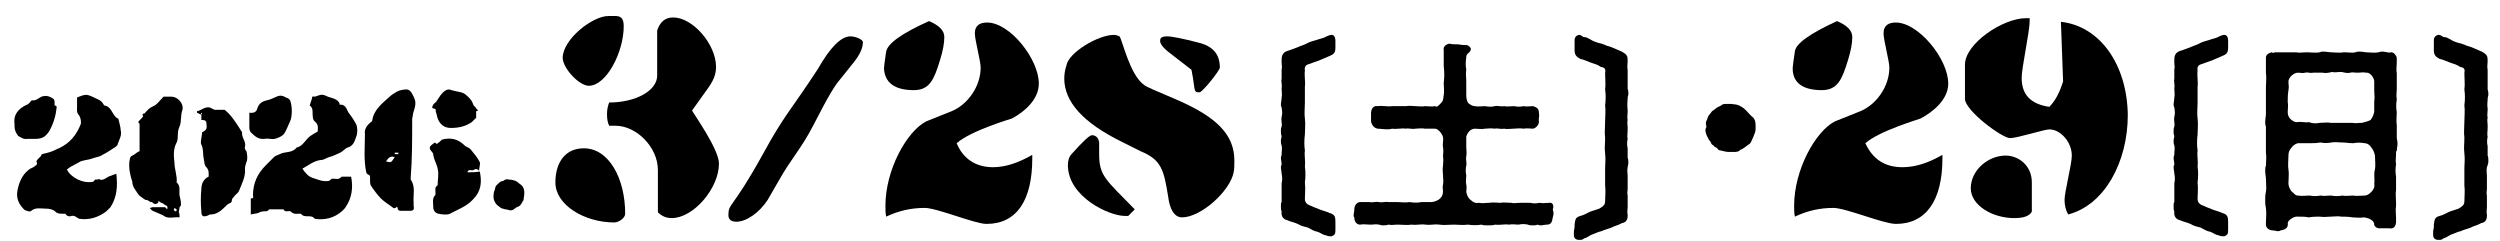
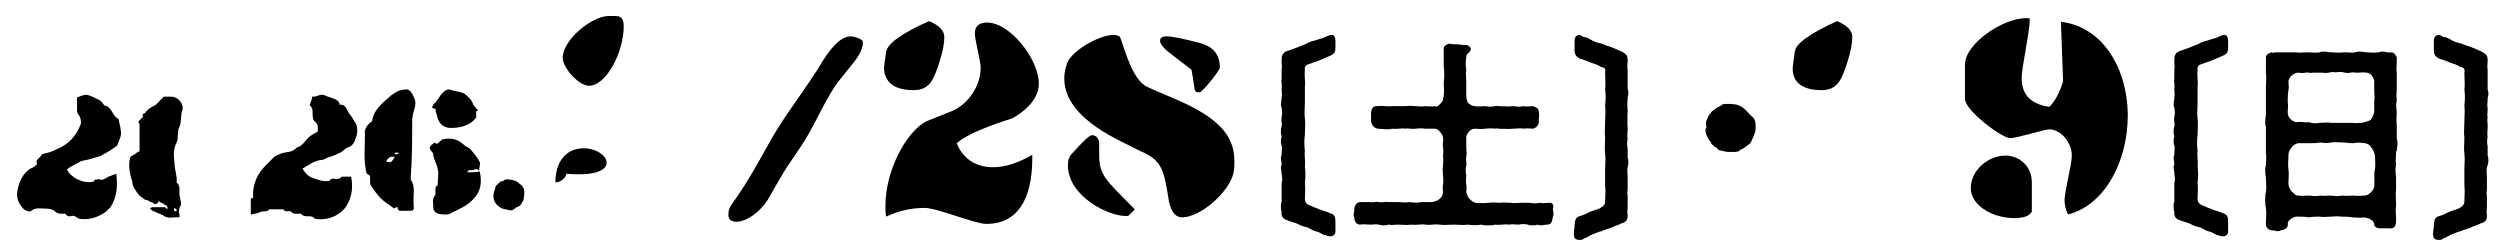
<svg xmlns="http://www.w3.org/2000/svg" version="1.1" id="レイヤー_1" x="0px" y="0px" viewBox="0 0 343.9 33.2" style="enable-background:new 0 0 343.9 33.2;" xml:space="preserve">
  <g>
-     <path d="M80.3,20.4c-2.5,0-3.9,1.9-3.9,4.7c0,3.1,4,5.5,8.1,5.5c0.6,0,1.5-0.6,1.5-1.2C86,24.6,83.8,20.4,80.3,20.4z" />
-     <path d="M97.2,12.4c0.9-1.2,1.3-2.1,1.3-3.2c0-3.1-3.2-6.8-5.9-6.8c-1.1,0-1.8,0.6-2.2,1.8v6.2c0,2.1-3,3.7-6.6,3.7   c-0.2,0.5-0.3,1-0.3,1.6c0,0.7,0.1,1.2,0.3,1.6c0.3,0,0.6,0,0.9,0c2.8,0,5.8,2.9,5.8,6.1v5.8c0.5,0.5,1.1,0.8,1.9,0.8   c3,0,6.5-4.1,6.5-7.5c0-2-3.6-7-3.7-7.3L97.2,12.4z" />
+     <path d="M80.3,20.4c-2.5,0-3.9,1.9-3.9,4.7c0.6,0,1.5-0.6,1.5-1.2C86,24.6,83.8,20.4,80.3,20.4z" />
    <path d="M81,11.8c2.4,0,4.8-4.6,4.8-8.2c0-1.2-0.5-1.4-1.2-1.4h-0.9c-2.2,0-6.3,3.2-6.3,5.8C77.5,9.5,79.7,11.8,81,11.8z" />
    <path d="M117,5c-1.3,0-2.8,1.5-4.5,4.5c-3.8,5.8-4.6,6.3-7.5,11.6c-4.3,7.8-4.8,6.8-4.8,8.5c0,0.6,0.4,0.9,1.1,0.9   c1.4,0,3.2-1.3,4.3-3l1.5-2.6c1.8-3.2,3.1-4.4,4.8-7.7c2.2-4.3,3-5.5,3.6-6.2l1.6-2c1.1-1.3,1.6-2.3,1.6-3.2   C118.7,5.4,117.6,5,117,5z" />
    <path d="M142.9,11.5c0-3.4-4-8.4-7.1-8.4c-0.9,0-1.7,0.3-1.7,1.5c0,0.9,0.8,3.8,0.8,4.7c0,2.6-1.8,5.1-4,6l-3.5,1.4   c-2.7,1.4-5.6,6.7-5.6,11.6c0,0.5,0,1,0.1,1.5c1.7-0.8,3.4-1.2,5.3-1.2c1.7,0,6.9,2.2,8.5,2.2c4.2,0,6.3-3.3,6.3-9v-0.5   c-1.9,1.1-3.7,1.7-5.4,1.7c-2.3,0-4.1-1.1-5-3.3c1.9-1.7,7.3-3.3,7.6-3.4C140.9,15.4,142.9,13.7,142.9,11.5z" />
    <path d="M125.7,12.4c2.2,0,2.8-1.5,3.6-4.1c0.4-1.3,0.6-2.3,0.6-3.2c0-0.9-0.7-1.6-2.1-2.2c-3.8,1.7-5.7,3.1-5.9,4.2   c-0.2,1.3-0.3,2.1-0.3,2.3C121.7,11.4,123.1,12.4,125.7,12.4z" />
    <path d="M160.8,7.2l3.1,2.4l0.2,1.1c0.3,1.8,0.1,2,0.9,2c0.4,0,2.8-3,2.8-3.4c0-1.8-0.9-2.9-2.8-3.4c-2.3-0.6-3.8-0.9-4.5-0.9   c-0.6,0-0.9,0.2-0.9,0.5C159.5,5.9,159.9,6.5,160.8,7.2z" />
    <path d="M161.6,13.6c-2.6-1.1-4-1.7-4.2-1.9c-2-1.4-3-6.2-3.4-6.7c-0.2-0.1-0.5-0.2-0.8-0.2c-2.1,0-6.2,2.4-6.5,4.2   c-0.2,0.6-0.3,1.2-0.3,1.8c0,3.2,2.6,6.1,7.9,8.7l2.6,1.3c2.9,1.2,3.2,2.6,3.8,6.3c0.2,1.6,0.8,2.8,1.9,2.8c2.6,0,6.6-3.6,7.1-6.2   c0.1-0.5,0.1-1,0.1-1.6C169.8,18.6,167.5,16.1,161.6,13.6z" />
    <path d="M151.2,21.2v-1.6c-0.1-0.7-0.5-1-1-1c-0.3,0-1.2,0.8-2.8,2.6c-0.3,0.3-0.5,0.8-0.5,1.5c0,4.4,5.7,7,7.8,7   c0.2,0,0.3,0,0.5,0l0.9-0.9C152.1,24.7,151.2,24.2,151.2,21.2z" />
    <path d="M183.7,5.6C183.7,5.6,183.7,5.6,183.7,5.6c0-0.5-0.2-0.8-0.5-0.8c0,0-0.1,0-0.1,0c-0.1,0-0.4,0.1-0.6,0.2   c-0.5,0.3-0.9,0.3-1.4,0.5c-0.3,0.1-0.8,0.2-1.2,0.4c-0.5,0.3-1,0.4-1.4,0.6c-0.6,0.2-1,0.4-1.4,0.5c-0.6,0.2-0.8,0.6-0.8,1.2   c0,0.1,0,0.2,0,0.4c0,0.4,0.1,0.7,0,0.9c0,0.5,0,0.8,0,1.3c-0.1,0.5,0.1,0.9,0,1.3c0,0.6,0.1,0.9,0,1.3c0,0.4-0.1,0.7-0.1,1   c0,0.1,0,0.2,0.1,0.4c0.1,0.6,0.1,0.8,0,1.3c-0.1,0.5,0.1,0.9,0,1.3c-0.1,0.2-0.1,0.5-0.1,0.7c0,0.2,0,0.4,0.1,0.6   c0,0.2-0.1,0.4-0.1,0.6c0,0.3,0,0.5,0.1,0.7c0.1,0.4,0,0.8,0,1.1c0,0.1,0,0.1,0,0.2c0,0.1-0.1,0.2-0.1,0.4c0,0.3,0.1,0.6,0.1,0.9   c0,0.1-0.1,0.2-0.1,0.4c0,0.3,0.1,0.6,0.1,0.9c0.1,0.4,0.1,1,0,1.3c0,0.5,0,1,0,1.3c0,0.4,0,0.8,0,1.3c-0.1,0.1-0.1,0.3-0.1,0.5   c0,0.3,0,0.6,0.1,0.8c-0.1,0.7,0.3,1.1,0.8,1.2c0.4,0.2,1,0.3,1.4,0.5c0.5,0.3,1,0.4,1.4,0.5c0.4,0.2,0.8,0.5,1.4,0.6   c0.5,0.2,0.6,0.4,1.2,0.5c0.1,0.1,0.4,0.1,0.5,0.1c0.1,0,0.1,0,0.2,0c0.4-0.2,0.5-0.3,0.5-0.8c0-0.2,0-0.3,0-0.4c0-0.3,0-0.5,0-0.8   c0-0.7-0.1-1-0.8-1.2c-0.4-0.2-0.9-0.3-1.4-0.5c-0.4-0.2-0.6-0.2-1.2-0.5c-0.6-0.2-0.8-0.5-0.8-1c0-0.7,0.1-1.3,0-2.2   c0.1-0.7,0.1-1.5,0-2.2c0.1-0.8-0.1-1.4,0-2.2c-0.1-0.7-0.1-1.4,0-2.2c0-0.6,0.1-1.5,0-2.2c-0.1-0.6,0-1.5,0-2.2c0-0.8,0-1.3,0-2.2   c0.1-0.6-0.1-1.4,0-2.2c-0.1-0.6,0.2-0.8,0.6-0.9c0.6-0.2,0.8-0.3,1.4-0.5c0.4-0.2,1-0.4,1.4-0.6c0.5-0.2,0.8-0.4,0.8-1.1V6.9   c0-0.1,0-0.2,0-0.3c0-0.2,0-0.4,0-0.7V5.6z" />
    <path d="M213.1,27.9c-0.4,0-0.8,0.1-1.3,0c-0.5,0.1-0.9,0.1-1.3,0c-0.5,0-0.8,0-1.3,0c-0.6,0-0.9,0.1-1.3,0c-0.6,0-1.2-0.1-1.5,0   c-0.4,0-1-0.1-1.6,0c-0.5,0-0.7,0.1-1.4,0c-0.4,0.1-0.8-0.1-1.1-0.4c-0.4-0.3-0.5-0.7-0.6-1.1c0-0.3,0.1-0.6,0-1   c-0.1-0.4,0-0.9,0-1.3c-0.1-0.4-0.1-0.9,0-1.3c0.1-0.4-0.1-0.8,0-1.3c0.1-0.5,0-0.8,0-1.3c0-0.4,0-1,0-1.4c0.1-0.4,0.5-1.1,1.2-1.1   c0.3,0,0.9,0.1,1.4,0c0.4,0,0.8-0.1,1.3,0c0.4-0.1,0.8,0.1,1.3,0c0.3,0.1,1,0,1.3,0c0.4,0,0.9-0.1,1.4,0c0.3-0.1,0.9,0,1.3,0   c0.4-0.1,0.8-0.5,0.8-1c-0.1-0.3,0.1-0.7,0-1.1c0-0.6-0.2-0.8-0.8-1c-0.4,0-1,0.1-1.3,0c-0.5,0.1-0.9,0.1-1.3,0c-0.4,0-1,0.1-1.4,0   c-0.4,0.1-0.8-0.1-1.3,0c-0.3,0.1-0.9,0.1-1.3,0c-0.5,0-1,0.1-1.4,0c-0.3,0-0.5-0.1-0.9-0.4c-0.2-0.2-0.3-0.7-0.3-1.1   c0-0.7,0-1.3,0-1.8c0-0.7-0.1-1.2,0-1.7c-0.1-0.5-0.1-1.1,0-1.7c0-0.2,0-0.4,0.4-0.7c0.1-0.1,0.3-0.3,0.2-0.6   c-0.1-0.1-0.2-0.3-0.5-0.4c-0.5,0-0.7,0-1.2-0.1c-0.5,0-0.9,0-1.2-0.1c-0.6,0.1-0.9,0.5-0.8,0.9c0,0.8,0,1.6,0,2.2   c0.1,0.9,0.1,1.4,0,2.3c0,0.5,0.1,1.3,0,1.7c-0.1,0.5,0,0.7-0.4,1.1c-0.3,0.3-0.5,0.6-0.8,0.4c-0.5,0.1-0.9,0-1.4,0   c-0.4,0.1-0.8,0-1.3,0c-0.4,0-0.8-0.1-1.3,0c-0.7,0-1.2,0-1.9,0c-0.7,0.1-1.2-0.1-2,0c-0.6-0.1-0.9,0.4-0.9,1v1.1   c0.1,0.5,0.4,0.9,0.9,1c0.5,0,1.4,0.2,2,0c0.6,0.1,1.3-0.1,1.9,0c0.3-0.1,0.8,0.1,1.3,0c0.4,0,0.9-0.1,1.3,0c0.5,0,0.9,0,1.4,0   c0.5,0,1.1,0.9,1.1,1.2c0.1,0.4-0.1,0.9,0,1.3c0.1,0.6,0,0.9,0,1.3c0.1,0.5,0,0.9,0,1.3c-0.1,0.5,0,1,0,1.3c0,0.5,0.1,0.8,0,1.3   c-0.1,0.4,0,0.6,0,0.9c0,0.4-0.1,0.7-0.4,1c-0.3,0.3-0.9,0.5-1.2,0.5c-0.4,0-0.8,0-1.4,0c-0.5,0.1-0.9,0.1-1.6,0   c-0.6,0.1-1.1,0-1.6,0c-0.5,0-0.9,0-1.3,0c-0.4-0.1-0.8,0.1-1.3,0c-0.5-0.1-0.9,0.1-1.3,0c-0.6,0-0.9,0-1.3,0c-0.4,0-0.8,0.4-0.8,1   c0,0.3-0.1,0.6-0.1,0.8c0,0.1,0,0.2,0.1,0.3c0,0.7,0.4,1,0.8,1c0.4-0.1,1,0,1.3,0c0.1,0,0.2,0,0.3,0c0.3,0,0.5-0.1,1,0   c0.1,0,0.3,0.1,0.5,0.1c0.3,0,0.5,0,0.8-0.1c0.5,0.1,0.7,0,1.3,0c0.7,0,1.2,0.1,1.9,0c0.7,0.1,1.2-0.1,1.9,0c0.7,0.1,1.2-0.1,1.9,0   c0.6,0.1,1.3,0,2,0c0.6,0,1.3,0.1,1.9,0c0.7,0.1,1.3,0.1,1.9,0c0.2,0.1,0.5,0.1,0.8,0.1c0.4,0,0.8,0,1.1-0.1c0.6,0.1,1.2-0.1,1.9,0   c0.4-0.1,0.8,0,1.3,0c0.4-0.1,0.8-0.1,1.3,0c0.1,0.1,0.4,0.1,0.7,0.1c0.2,0,0.4,0,0.6-0.1c0.2,0.1,0.4,0.1,0.5,0.1   c0.2,0,0.5-0.1,0.8-0.1c0.6,0,0.7-0.4,0.8-1c0-0.1,0.1-0.3,0.1-0.4c0-0.2,0-0.4-0.1-0.7C213.8,28.3,213.6,27.8,213.1,27.9z" />
    <path d="M223.9,13.5c0-0.2,0.1-0.4,0.1-0.6c0-0.2,0-0.4-0.1-0.7c0-0.4,0-0.8,0-1.3c0-0.4,0-0.7,0-1.1V9.6c-0.1-0.5,0-0.7,0-1.3   c0-0.6-0.1-0.8-0.8-1.2c-0.5-0.2-0.9-0.4-1.4-0.6c-0.4-0.1-0.9-0.3-1.4-0.5c-0.5-0.1-1.1-0.3-1.4-0.5c-0.4-0.2-0.6-0.4-1-0.4   c-0.2,0-0.4-0.3-0.6-0.3c0,0-0.1,0-0.1,0c-0.5,0.1-0.6,0.5-0.6,0.7v0.1c0,0.1,0,0.4,0,0.6c0,0.2,0,0.4,0,0.7c0,0.6,0.2,0.9,0.8,1.2   c0.5,0.1,1.1,0.4,1.4,0.5c0.6,0.2,1,0.3,1.4,0.6c0.6,0.1,0.7,0.3,0.6,0.9c0,0.7,0.1,1.6,0,2.2c0.1,0.7,0.1,1.4,0,2.2   c0.1,0.6,0,1.5,0,2.2c0,0.8-0.1,1.6,0,2.2c0,0.9-0.1,1.4,0,2.2c0.1,0.9,0,1.4,0,2.2c0,0.6,0,1.6,0,2.2c0.1,0.8,0,1.5,0,2.2   c0,0.5-0.3,0.7-0.8,1l-1.2,0.4c-0.5,0.2-0.9,0.5-1.4,0.6c-0.7,0.2-0.7,0.5-0.8,1.2c0,0.1,0,0.2,0,0.3c0,0.2-0.1,0.5-0.1,0.7v0.1   c0,0.1,0,0.1,0,0.2c0,0.3,0,0.7,0.6,0.8h0.2c0.2,0,0.4,0,0.6-0.2c0.4-0.1,0.6-0.3,1-0.5c0.6-0.2,0.9-0.4,1.4-0.5   c0.4-0.2,0.9-0.3,1.4-0.5c0.3-0.2,0.9-0.3,1.4-0.6c0.6-0.1,0.8-0.5,0.8-1v-0.2c-0.1-0.4,0-0.6,0-1c0-0.1,0-0.2,0-0.3   c0-0.3,0-0.7,0-1v-0.3c-0.1-0.3,0-0.6,0-1c0-0.1,0-0.2,0-0.3c0-0.2,0-0.6,0-1c0-0.1,0-0.2,0-0.3v-0.1c0-0.4-0.1-0.7,0-1.2   c0-0.1,0.1-0.4,0.1-0.6s0-0.5-0.1-0.7c0-0.3,0-0.6,0-0.9c0-0.1,0-0.3,0-0.4c-0.1-0.4-0.1-0.8,0-1.3c-0.1-0.3,0-0.7,0-1.3   c0-0.1,0-0.2,0-0.3c0-0.3-0.1-0.7,0-1c-0.1-0.3,0-0.7,0-1.1c0-0.1,0-0.1,0-0.2C223.8,14.4,223.9,13.9,223.9,13.5L223.9,13.5z" />
    <path d="M240.2,15.2c-0.4-0.4-0.6-0.5-1-0.7c-0.5-0.2-0.5-0.1-1-0.2c0,0-0.1,0-0.1,0c-0.1,0-0.4,0-0.6,0h-0.2   c-0.3,0-0.4,0.1-0.7,0.3c-0.5,0.2-0.4,0.2-0.8,0.5c-0.5,0.3-0.3,0.3-0.6,0.6c-0.3,0.3-0.3,0.6-0.4,0.8c-0.3,0.5,0,0.7-0.1,1.1   c-0.1,0.1-0.1,0.2-0.1,0.3c0,0.3,0.1,0.5,0.2,0.8c0.2,0.3,0.2,0.5,0.5,0.8c0.1,0.1,0,0.3,0.4,0.5c0.1,0.1,0.1,0.2,0.4,0.3   c0.2,0.1,0.2,0.4,0.6,0.4c0.5,0.1,0.7,0.2,1.1,0.2c0.1,0,0.2,0,0.3,0h0.4c0.3,0,0.7,0,0.9-0.3c0.4-0.1,0.8-0.5,1.1-0.7   c0.4-0.2,0.4-0.5,0.7-1.1c0.2-0.5,0.3-0.7,0.3-1.1v-0.2c0-0.6,0-0.9-0.3-1.3C240.7,15.8,240.5,15.5,240.2,15.2z" />
-     <path d="M268,11.5c0-3.4-4.1-8.4-7.2-8.4c-0.9,0-1.7,0.3-1.7,1.5c0,0.9,0.8,3.8,0.8,4.7c0,2.6-1.8,5.1-4,6l-3.5,1.4   c-2.7,1.4-5.6,6.7-5.6,11.6c0,0.5,0,1,0.1,1.5c1.7-0.8,3.4-1.2,5.3-1.2c1.7,0,6.9,2.2,8.6,2.2c4.2,0,6.4-3.3,6.4-9v-0.5   c-1.9,1.1-3.7,1.7-5.5,1.7c-2.4,0-4.1-1.1-5.1-3.3c1.9-1.7,7.4-3.3,7.6-3.4C265.9,15.4,268,13.7,268,11.5z" />
    <path d="M250.6,12.4c2.2,0,2.8-1.5,3.6-4.1c0.4-1.3,0.6-2.3,0.6-3.2c0-0.9-0.7-1.6-2.1-2.2C249,4.6,247,6,246.9,7.1   c-0.2,1.3-0.3,2.1-0.3,2.3C246.6,11.4,248,12.4,250.6,12.4z" />
    <path d="M283.5,3l0.3,8.2c-0.5,1.6-1.1,2.7-1.9,3.5c-2.6-0.4-3.8-1.7-3.8-4c0-1.4,1.1-6.3,1.1-7.8V2.5c-0.2,0-0.3,0-0.5,0   c-3.2,0-8.4,3.5-8.4,6.4v4.7c0,1.6,5.1,5.4,6.2,5.4c1,0,4.7-1.2,5.4-1.2c1.6,0,3.1,1.8,3.1,3.6c0,1.2-1,5-1,6.1   c0,0.8,0.2,1.5,0.5,2c5-1.3,8.2-7.2,8.2-13.7C292.6,8.9,288.9,3.6,283.5,3z" />
    <path d="M275.9,21.4c-2.4,0-4.8,2-4.8,4.5c0,2.3,2.9,4.1,6,4.1c1.3,0,2.1-0.3,2.4-0.9v-4C279.5,22.7,277.6,21.4,275.9,21.4z" />
    <path d="M306.5,5.6C306.5,5.6,306.5,5.6,306.5,5.6c0-0.5-0.2-0.8-0.5-0.8c0,0-0.1,0-0.1,0c-0.1,0-0.4,0.1-0.6,0.2   c-0.5,0.3-0.9,0.3-1.4,0.5c-0.3,0.1-0.8,0.2-1.2,0.4c-0.5,0.3-1,0.4-1.4,0.6c-0.6,0.2-1,0.4-1.4,0.5c-0.6,0.2-0.8,0.6-0.8,1.2   c0,0.1,0,0.2,0,0.4c0,0.4,0.1,0.7,0,0.9c0,0.5,0,0.8,0,1.3c-0.1,0.5,0.1,0.9,0,1.3c0,0.6,0.1,0.9,0,1.3c0,0.4-0.1,0.7-0.1,1   c0,0.1,0,0.2,0.1,0.4c0.1,0.6,0.1,0.8,0,1.3c-0.1,0.5,0.1,0.9,0,1.3c-0.1,0.2-0.1,0.5-0.1,0.7c0,0.2,0,0.4,0.1,0.6   c0,0.2-0.1,0.4-0.1,0.6c0,0.3,0,0.5,0.1,0.7c0.1,0.4,0,0.8,0,1.1c0,0.1,0,0.1,0,0.2c0,0.1-0.1,0.2-0.1,0.4c0,0.3,0.1,0.6,0.1,0.9   c0,0.1-0.1,0.2-0.1,0.4c0,0.3,0.1,0.6,0.1,0.9c0.1,0.4,0.1,1,0,1.3c0,0.5,0,1,0,1.3c0,0.4,0,0.8,0,1.3c-0.1,0.1-0.1,0.3-0.1,0.5   c0,0.3,0,0.6,0.1,0.8c-0.1,0.7,0.3,1.1,0.8,1.2c0.4,0.2,1,0.3,1.4,0.5c0.5,0.3,1,0.4,1.4,0.5c0.4,0.2,0.8,0.5,1.4,0.6   c0.5,0.2,0.6,0.4,1.2,0.5c0.1,0.1,0.4,0.1,0.5,0.1c0.1,0,0.1,0,0.2,0c0.4-0.2,0.5-0.3,0.5-0.8c0-0.2,0-0.3,0-0.4c0-0.3,0-0.5,0-0.8   c0-0.7-0.1-1-0.8-1.2c-0.4-0.2-0.9-0.3-1.4-0.5c-0.4-0.2-0.6-0.2-1.2-0.5c-0.6-0.2-0.8-0.5-0.8-1c0-0.7,0.1-1.3,0-2.2   c0.1-0.7,0.1-1.5,0-2.2c0.1-0.8-0.1-1.4,0-2.2c-0.1-0.7-0.1-1.4,0-2.2c0-0.6,0.1-1.5,0-2.2c-0.1-0.6,0-1.5,0-2.2c0-0.8,0-1.3,0-2.2   c0.1-0.6-0.1-1.4,0-2.2c-0.1-0.6,0.2-0.8,0.6-0.9c0.6-0.2,0.8-0.3,1.4-0.5c0.4-0.2,1-0.4,1.4-0.6c0.5-0.2,0.8-0.4,0.8-1.1V6.9   c0-0.1,0-0.2,0-0.3c0-0.2,0-0.4,0-0.7V5.6z" />
    <path d="M329.7,20.8c0-0.4,0.1-0.7,0.1-1c0-0.2,0-0.4-0.1-0.8c0-0.4,0-1.2,0-1.8c-0.1-0.6,0-1.3,0-1.8c-0.1-0.4-0.1-1.2,0-1.7   c-0.1-0.6,0-1,0-1.4c0-0.1,0-0.2,0-0.3c0-0.3,0-0.6,0-0.8c0-0.4,0-0.7,0-1.1c-0.1-0.5,0-1,0-1.7V8c0-0.3-0.4-0.8-0.7-0.8h-0.1   c-0.2,0-0.2,0.1-0.4,0c-0.2,0-0.5-0.1-0.8-0.1c-0.1,0-0.3,0-0.5,0.1c-0.7,0.1-1.2,0-1.6,0c-0.3,0-0.6-0.1-1-0.1   c-0.2,0-0.4,0-0.6,0.1c-0.4,0.1-0.9,0-1.3,0c-0.1,0-0.2,0-0.3,0c-0.6,0.1-1.2,0-1.6,0c-0.4,0-0.8-0.1-1.2-0.1c-0.2,0-0.3,0-0.5,0.1   c-0.6,0.1-1.1,0-1.6,0c-0.1,0-0.3,0-0.4,0c-0.4,0-0.8,0.1-1.2,0c-0.4,0-1,0-1.6,0H314c-0.3,0-0.6,0-1.1,0c-0.2,0.1-0.2,0.1-0.4,0   c-0.5,0.1-0.8,0.4-0.8,0.7V8c0,0.5,0,1,0,1.5c0,0.2,0,0.4,0,0.5c0.1,0.7,0,1.4,0,2c0,0.4,0,0.7,0,1c0,0.2,0,0.5,0,0.8v1.8   c0,0.4-0.1,0.8-0.1,1.2c0,0.2,0,0.4,0.1,0.6c0,0.8,0,1.4,0,1.8c0,0.2,0,0.4,0,0.6c0,0.4,0,0.8,0,1.2c0.1,0.5,0,1.3,0,1.8   c-0.1,0.2-0.1,0.5-0.1,0.7c0,0.4,0.1,0.8,0.1,1.1c0,0.7,0.1,1.3,0,1.8c-0.1,0.4-0.1,0.7-0.1,1.1c0,0.4,0,0.7,0.1,1.1   c0.1,0.8,0,1.4,0,2v0.3c0,0.5,0.5,0.8,1,0.8c0.3,0,0.4,0.1,0.6,0.1c0.1,0,0.3,0,0.4-0.1c0.7-0.1,1.1-0.4,1-1c0-0.4,0.9-1,1.4-0.9   c0.6,0,1,0,1.5,0.1c0.5-0.1,1.1-0.1,1.5-0.1c0.6,0.1,1,0,1.5,0c0.5,0,1-0.1,1.5,0c0.5,0,0.9,0,1.5,0.1c0.4,0,1,0.1,1.6,0   c0.7,0.1,1.3,0.4,1.4,0.9c-0.1,0.2,0.3,0.7,0.9,0.6c0.5,0,0.6,0,1.1,0c0.6,0.1,0.9-0.1,1-0.8c0-0.2,0-0.5,0-0.7c0-0.5-0.1-1,0-1.6   c0-0.1,0-0.3,0-0.4c0-0.6-0.1-1.2,0-1.8v-0.4c0-0.5,0-0.9,0-1.4c-0.1-0.6-0.1-1.1,0-1.7c-0.1-0.5,0-0.9,0-1.5V20.8z M314.8,12.4   c0.1-0.5,0-0.6,0-1.2c0-0.5,0.7-1.2,1.3-1.2c0.4,0,0.6,0.1,1,0c0.4-0.1,0.6,0.1,1.1,0h1.3c0.4,0.1,0.9,0,1.3-0.1   c0.4,0.1,0.6,0,1.3,0c0.5,0.1,0.8,0.2,1.2,0.1c0.3-0.1,0.5,0,1,0c0.5,0,0.7-0.1,1.2,0c0.5-0.1,1.1,0.7,1.1,1.2c0,0.6,0,0.8,0,1.2   c0,0.6,0.1,1,0,1.5c0,0.5,0,1,0,1.5c-0.1,0.4-0.2,0.7-0.5,1.1c-0.3,0.2-0.9,0.3-1.2,0.4c-0.6,0-0.9,0.1-1.3,0c-0.6,0-0.9,0-1.5,0   h-1.5c-0.4-0.1-0.9,0-1.5,0c-0.6,0.1-0.9,0.1-1.5-0.1c-0.5,0.1-1-0.1-1.6,0c-0.4,0-0.5-0.1-0.9-0.4c-0.3-0.3-0.4-0.6-0.4-1   c0-0.4,0.1-0.9,0-1.4C314.7,13.5,314.7,13,314.8,12.4z M326.6,25.3c0.1,0.4-0.1,0.8-0.4,1.1c-0.3,0.3-0.6,0.5-0.9,0.5   c-0.6,0-1.2,0.1-1.6,0c-0.4,0-1,0.1-1.5,0c-0.4,0.1-1.1,0.1-1.5,0c-0.6,0-0.9,0.1-1.5,0c-0.5,0.1-0.9,0.1-1.5,0c-0.5,0-1,0.1-1.6,0   c-0.4,0-0.5-0.3-0.9-0.6c-0.3-0.4-0.4-0.8-0.4-1.1c0-0.7,0.1-1.3,0-1.9c-0.1-0.5,0-1.2,0-1.9c0-0.5,0.1-0.7,0.5-1.2   c0.2-0.2,0.4-0.4,0.8-0.5c0.5,0,1.2,0,1.6,0c0.5,0,0.9,0,1.5-0.1c0.5,0.1,1,0.1,1.5,0c0.6-0.1,0.9,0,1.5,0c0.5,0,0.9,0.1,1.5,0.1   c0.6-0.1,1-0.1,1.6,0c0.2,0,0.6,0.1,0.9,0.6c0.2,0.2,0.4,0.6,0.5,1.1c0,0.6,0.1,1.4,0,1.9C326.5,23.9,326.7,24.7,326.6,25.3z" />
    <path d="M342.3,22.1c0-0.2,0-0.5-0.1-0.7c0-0.3,0-0.6,0-0.9c0-0.1,0-0.3,0-0.4c-0.1-0.4-0.1-0.8,0-1.3c-0.1-0.3,0-0.7,0-1.3   c0-0.1,0-0.2,0-0.3c0-0.3-0.1-0.7,0-1c-0.1-0.3,0-0.7,0-1.1c0-0.1,0-0.1,0-0.2c-0.1-0.4,0-0.9,0-1.2v-0.1c0-0.2,0.1-0.4,0.1-0.6   c0-0.2,0-0.4-0.1-0.7c0-0.4,0-0.8,0-1.3c0-0.4,0-0.7,0-1.1V9.6c-0.1-0.5,0-0.7,0-1.3c0-0.6-0.1-0.8-0.8-1.2   c-0.5-0.2-0.9-0.4-1.4-0.6c-0.4-0.1-0.9-0.3-1.4-0.5c-0.5-0.1-1.1-0.3-1.4-0.5c-0.4-0.2-0.6-0.4-1-0.4c-0.2,0-0.4-0.3-0.7-0.3   c0,0-0.1,0-0.1,0c-0.5,0.1-0.6,0.5-0.6,0.7v0.1c0,0.1,0,0.4,0,0.6c0,0.2,0,0.4,0,0.7c0,0.6,0.2,0.9,0.8,1.2   c0.5,0.1,1.1,0.4,1.4,0.5c0.6,0.2,1,0.3,1.4,0.6c0.6,0.1,0.7,0.3,0.6,0.9c0,0.7,0.1,1.6,0,2.2c0.1,0.7,0.1,1.4,0,2.2   c0.1,0.6,0,1.5,0,2.2c0,0.8-0.1,1.6,0,2.2c0,0.9-0.1,1.4,0,2.2c0.1,0.9,0,1.4,0,2.2c0,0.6,0,1.6,0,2.2c0.1,0.8,0,1.5,0,2.2   c0,0.5-0.3,0.7-0.8,1l-1.2,0.4c-0.5,0.2-0.9,0.5-1.4,0.6c-0.7,0.2-0.7,0.5-0.8,1.2c0,0.1,0,0.2,0,0.3c0,0.2-0.1,0.5-0.1,0.7v0.1   c0,0.1,0,0.1,0,0.2c0,0.3,0,0.7,0.6,0.8h0.2c0.2,0,0.4,0,0.6-0.2c0.4-0.1,0.6-0.3,1-0.5c0.6-0.2,0.9-0.4,1.4-0.5   c0.4-0.2,0.9-0.3,1.4-0.5c0.3-0.2,0.9-0.3,1.4-0.6c0.6-0.1,0.8-0.5,0.8-1v-0.2c-0.1-0.4,0-0.6,0-1c0-0.1,0-0.2,0-0.3   c0-0.3,0-0.7,0-1v-0.3c-0.1-0.3,0-0.6,0-1c0-0.1,0-0.2,0-0.3c0-0.2,0-0.6,0-1c0-0.1,0-0.2,0-0.3v-0.1c0-0.4-0.1-0.7,0-1.2   C342.3,22.5,342.3,22.3,342.3,22.1z" />
    <path d="M56.7,16.4c0-0.2,0.1-0.4,0.1-0.7c0.2-0.8,0.6-1.5,0.1-2.4c-0.2-0.4-0.4-0.9-0.9-1c-0.5,0-1,0.1-1.4,0.3   c-0.3,0.2-0.7,0.4-1,0.7c-1,0.9-2.2,1.8-2.4,3.3c0,0.1-0.2,0.2-0.3,0.3c-0.5,0.4-0.8,1-0.7,1.5c0,1.8-0.2,3.6,0.2,5.4   c0.1,0.1,0.1,0.1,0.2,0.2c0.4,0.1,0.3,0.4,0.3,0.6c0,0.3,0,0.7,0.1,0.9c0.4,0.6,0.9,1.3,1.4,1.8c0.5,0.5,1.2,0.9,1.7,1.3   c0.1,0.1,0.2,0,0.3,0c0.1-0.1,0.2-0.1,0.2-0.2c0,0.1,0.1,0.1,0.1,0.2c0,0.2,0.1,0.4,0.4,0.4c0.4,0,0.9,0,1.3,0   c0.5,0,0.6-0.2,0.5-0.7c0-0.1,0-0.2,0-0.4c-0.1-1.1,0.3-2.2-0.4-3.2c0-0.1,0-0.2,0-0.3C56.7,21.9,56.7,19.2,56.7,16.4z M53.1,22.2   c0.3-0.4,0.5-0.8,1.2-0.6C53.8,22.4,53.8,22.4,53.1,22.2z M54.3,21.2c0-0.1,0-0.2,0-0.2c0.2,0,0.3,0,0.5,0c0,0,0,0.1,0,0.2   C54.6,21.2,54.5,21.2,54.3,21.2z" />
    <path d="M64.3,23.7c0.1-0.5,0.6-0.2,0.8-0.3c0.3-0.2,0.6-0.2,0.8,0.1c0-0.4,0.2-0.9,0.1-1.2c-0.3-0.6-0.8-1.2-1.3-1.8   c-0.2-0.2-0.6-0.3-0.8-0.5c-0.9-0.9-1.9-1.1-3.1-0.8c-0.2,0.2-0.4,0.4-0.7,0.6c-0.1-0.1-0.2-0.1-0.3-0.2c-0.8,0.6-0.9,0.7-0.3,1.4   c0.1,0.1,0.1,0.2,0.1,0.3c0.1,0.7,0.5,1.3,0.6,1.9c0.2,0.7,0,1.5,0,2.3c-0.4,0.2-0.3,0.6-0.3,0.9c0,0.1,0,0.4,0,0.4   c-0.5,0.5-0.3,1.1-0.3,1.7c0,0.5,0.3,0.8,0.7,0.9c0.5,0.1,1.2,0.2,1.6,0c1.1-0.6,2.3-1,3.2-2c1.1-1.1,1.2-2.4,0.9-3.8   C65.4,23.7,64.9,23.7,64.3,23.7z" />
    <path d="M60,15.5c0.1,0.4,0.2,0.9,0.4,1.2c0.3,0.5,0.8,0.9,1.6,0.9c1.1,0,2-0.2,2.9-0.8c0.2-0.2,0.4-0.4,0.6-0.6c0-0.3,0-0.6,0-0.9   l0,0c0.5-0.1,0.1-0.2,0-0.4c-0.1-0.2-0.3-0.3-0.4-0.5c-0.2-0.7-0.7-1.1-1.2-1.5c-0.5-0.3-1.2-0.3-1.8-0.5c-0.6-0.3-1.1,0.2-1.5,0.7   c-0.2,0.3-0.4,0.6-0.6,0.9c-0.2,0.2-0.4,0.3-0.5,0.6c-0.2,0.4,0.3,0.3,0.4,0.4C60,15.3,59.9,15.4,60,15.5z" />
    <path d="M23.6,13.3c-0.4,0-0.9,0-1.1,0c-0.5,0.5-0.9,1.1-1.4,1.3c-0.5,0.2-0.9,0.6-1.2,1c-0.2,0-0.4,0.1-0.2,0.4   c-0.2,0.3-0.5,0.5-0.7,0.8c0.1,0.1,0.2,0.2,0.2,0.3c0,1.2,0,2.4,0,3.7c-0.3,0.1-0.5,0.3-0.8,0.5c-0.1,0-0.1,0.1-0.2,0.1   c-0.4,0.2-0.3,0.5-0.4,0.8c-0.1,1,0.1,1.9,0.4,2.8c0,0.7,0.5,1.2,0.8,1.7c0.2,0.3,0.6,0.5,1,0.8c0.1,0,0.1,0,0.2,0   c0.2,0.1,0.4,0.2,0.5,0.3c0.1,0,0.1,0,0.2,0c0.3,0.3,0.6,0.4,0.9,0c0-0.1,0-0.1,0-0.2c0.1,0.1,0.1,0.1,0.2,0.2   c0.2,0.1,0.5,0.2,0.7,0.4c0.3,0.1,0.4,0.2,0.3,0.6c-0.1-0.1-0.2-0.2-0.3-0.3c-0.2,0-0.3,0-0.5,0c-0.4,0-0.8,0-1.2,0   c-0.1,0-0.2,0.1-0.4,0.1c0.1,0.1,0.2,0.3,0.4,0.4c0.5,0.2,0.9,0.4,1.4,0.6c0.7,0.6,1.5,0.2,2.3,0.3c0-0.3,0-0.5-0.1-0.7   c0-0.2,0.1-0.5,0.1-0.7c0.1-0.1,0.2-0.2,0.2-0.4c0-0.4-0.1-0.8-0.2-1.2c-0.1-0.6,0.2-1.3-0.4-1.8c0.1-0.9-0.3-1.8-0.3-2.7   c-0.1-0.9-0.2-1.9,0.3-2.8c0.3-0.6,0-1.4,0.4-2.2c0.3-0.7,0.1-1.5,0.4-2.3C25.3,14.2,24.4,13.3,23.6,13.3z M24,28.6   c0.1,0.1,0.2,0.1,0.3,0.2c0,0.1,0,0.2-0.1,0.3C24.1,29,24,29,23.9,28.9C23.9,28.8,24,28.7,24,28.6z" />
-     <path d="M33.7,20.2c0.2-0.7-0.5-1.3-0.4-2c-0.7-1.1-1.4-2.3-2.4-3.1c-0.2,0-0.4,0-0.5,0c-0.3,0-0.6,0-0.9,0   c-0.2-0.1-0.4-0.2-0.6-0.3c-0.7-0.2-1.2,0.4-1.8,0.5c0,0.1,0,0.1,0,0.2c0.2,0.1,0.4,0.2,0.6,0.3c0,0.2,0,0.5,0,0.7   c0.3,0,0.7,0,0.7,0.5c0.1,0.7,0,0.9-0.6,1.2c0,0.6-0.3,1.3-0.1,1.7c0.3,0.6,0.2,1.2,0.3,1.8c0.1,0.4,0.1,1,0.3,1.2   c0.5,0.5,0.4,0.9,0.4,1.4c-0.7,0.3-1,1-1,1.7c-0.1,1-0.1,2.1,0,3.1c0,0.7,0.3,0.8,1,0.5c0.1-0.1,0.2-0.1,0.3-0.1   c0.8,0,1.4-0.5,1.9-1c0.2-0.2,0.4-0.4,0.6-0.5c0.3-0.1,0.4-0.2,0.4-0.5c0-0.2,0.3-0.4,0.4-0.6c0.2-0.2,0.5-0.4,0.6-0.7   c0.4-1,0.9-1.9,0.8-3c0-0.3,0.1-0.6,0.2-0.9c0.2-0.4,0.1-1.1,0-1.5C33.8,20.7,33.6,20.4,33.7,20.2z M27.6,15.8   c0-0.1,0.1-0.2,0.1-0.3c0,0,0.1,0.1,0.1,0.1C27.8,15.7,27.7,15.7,27.6,15.8z" />
    <path d="M16.3,16.4c0-0.1-0.1-0.1-0.1-0.1c-0.8-0.4-0.8-1.7-1.9-1.8c0,0,0-0.1-0.1-0.2c-0.3-0.6-1-0.7-1.5-1   c-0.9-0.4-1-0.3-2.1,0.1c0,0.4,0,0.9,0,1.3c0,0.4-0.1,0.8,0.3,1.2c0.2,0.3,0.3,0.9,0.2,1.2c-0.6,1.5-1.5,2.6-3,3.3   c-0.3,0.1-0.6,0.3-0.9,0.4c-0.5,0.2-1,0.3-1.4,0.4c-0.1,0-0.1,0.2-0.2,0.3c-0.1,0.1-0.3,0.3-0.4,0.4c-0.1,0.1-0.2,0.3-0.2,0.3   c0.3,0.5-0.2,0.6-0.4,0.8c-0.2,0.1-0.5,0.2-0.7,0.4c-0.9,0.7-1.3,1.8-1.5,2.8c-0.2,1.1,0.2,1.9,0.9,2.6c0.2,0.2,0.9,0.4,1,0.2   c0.6-0.5,1.3-0.3,2-0.3c0.5,0,1,0.1,1.3,0.4c0.3,0.3,0.6,0.3,1,0.3c0.1,0,0.4,0,0.4,0c0.2,0.4,0.6,0.4,0.9,0.3   c0.4-0.1,0.7,0.3,1,0.4c1.4,0.2,2.6-0.2,3.7-1c0.2-0.2,0.4-0.4,0.6-0.6c0.9-1.4,1-2.9,0.8-4.6c-0.3,0.1-0.5,0.2-0.8,0.3   c-0.5,0.1-0.9,0.7-1.5,0.5c0,0,0-0.1-0.1-0.1c0,0-0.1,0.1-0.1,0.1c-0.1,0-0.2,0-0.4,0c0,0-0.1,0.1-0.1,0.1   c-0.1,0.1-0.1,0.2-0.2,0.2c-1.4,0.3-3.1-0.6-3.6-1.7c0.2-0.1,0.4-0.3,0.6-0.4c0.4-0.2,0.9-0.5,1.3-0.7c0.5-0.2,1.1-0.2,1.6-0.4   c0.5-0.2,1-0.2,1.4-0.5c0.6-0.3,1.2-0.7,1.8-1.1c0.1-0.1,0.3-0.2,0.3-0.4c0.2-0.6,0.6-1.2,0.4-1.9C16.6,17.5,16.4,16.9,16.3,16.4z" />
-     <path d="M3.8,19.1c0.4,0,0.7,0,1.1,0c0.9,0,1.4-0.3,1.9-1.1c0.6-1.1,0.9-2.2,1-3.3c0-0.1-0.2-0.2-0.3-0.2c0-0.4,0.1-0.8-0.3-1   c-0.5-0.3-0.9-0.4-1.5-0.2c-0.4,0.2-0.8,0.6-1.3,0.5c-0.1,0-0.2,0.2-0.3,0.3c-0.1,0.1-0.3,0.3-0.4,0.3c-1.1,0.5-1.9,1.3-1.7,2.7   c0,0.1,0,0.2,0,0.3c0,0.5,0.2,0.9,0.5,1.3C2.9,18.9,3.2,19.2,3.8,19.1z" />
    <path d="M48.1,15.7c-0.4-0.4-0.4-1.4-1.4-1.3c0,0,0-0.1,0-0.2c-0.3-0.6-1-0.7-1.6-0.9c-0.8-0.4-0.9-0.3-1.8,0   c-0.3-0.1-0.4,0-0.4,0.3c-0.1,0.3-0.2,0.6-0.3,0.9c0.3,0.2,0.4,0.5,0.4,0.9c0,0.5,0,1.1,0.3,1.3c0.6,0.5,0.4,1,0.4,1.4   c-0.4,0.2-0.7,0.4-1,0.6c-0.7,0.5-1,1.4-1.9,1.6c-0.6,0.8-1.6,0.5-2.3,0.9c-0.2,0.1-0.6,0.2-0.8,0.4c-0.4,0.4-0.8,0.8-1.1,1.1   c-1.2,1.2-1.8,2.5-1.8,4.2c0.1,0.3,0,0.4-0.3,0.4c0,0.7,0,1.4,0,2.2c0.4-0.1,0.7-0.1,1-0.2c0.2-0.1,0.4-0.2,0.6-0.2   c0.3-0.1,0.7,0.1,0.9-0.3c0.7,0,1.3,0,2,0c0.2,0.5,0.8,0.1,1,0.3c0.4,0.4,0.7,0.3,1.1,0.3c0.1,0,0.3,0,0.3,0c0.5,0.7,1.4,0,1.9,0.7   c1.4,0.2,2.7-0.1,3.8-1.1c0.2-0.2,0.4-0.4,0.5-0.6c0.8-1.2,1-2.6,0.7-4.1c-0.4,0-0.9,0-1.3,0c0,0-0.1,0.1-0.1,0.1   c-0.4,0.4-0.9,0.1-1.3,0.2c0,0-0.1,0.1-0.1,0.1c-0.1,0.1-0.2,0.2-0.4,0.2c-0.7,0.1-1.4-0.2-2-0.4c-0.7-0.2-1.1-0.7-1.5-1.3   c0.9-0.5,1.6-1.1,2.6-1.2c0.4,0,0.7-0.3,1.1-0.4c0.5-0.1,1-0.4,1.5-0.6c0.4-0.2,0.7-0.6,1-0.7c0.8-0.2,1-0.9,1.2-1.5   c0.2-0.5,0.2-1.2,0-1.7C48.9,16.9,48.5,16.2,48.1,15.7z" />
-     <path d="M36.4,19.1c0.5-0.1,1,0.1,1.4,0c0.4-0.1,0.9-0.3,1.2-0.6c0.4-0.5,0.6-1.2,0.9-1.8c0.3-0.6,0.3-1.9,0.1-2.6   c-0.1-0.5-0.4-0.6-0.7-0.7c-0.3-0.2-0.6-0.3-1-0.2c-0.6,0.2-1,0.5-1.6,0.6c-0.5,0.1-1.1,0.4-1.3,1.1c-0.1,0.5-0.5,0.7-1.1,0.6   c0,0.8,0,1.5,0,2.1c0,0.2,0.1,0.5,0.2,0.6C35.1,18.8,35.6,19.2,36.4,19.1z" />
    <path d="M71.5,25.3c-0.4-0.4-0.9-0.6-1.5-0.6c-0.4-0.1-0.5,0-0.8,0.2c-0.3,0-0.5,0.2-0.7,0.4c-0.3,0.2-0.4,0.5-0.4,0.7   c-0.1,0.2-0.2,0.5-0.2,0.8c-0.1,0.6,0.2,1.2,0.6,1.5c0.2,0.1,0.4,0.4,0.7,0.4c0.1,0.1,0.6,0.1,0.8,0.2c0.3,0.1,0.6,0,0.8-0.2   s0.4-0.2,0.7-0.4c0.2-0.2,0.3-0.4,0.4-0.6c0.2-0.2,0.1-0.4,0.2-0.8C72.2,26.1,72,25.6,71.5,25.3z" />
  </g>
</svg>